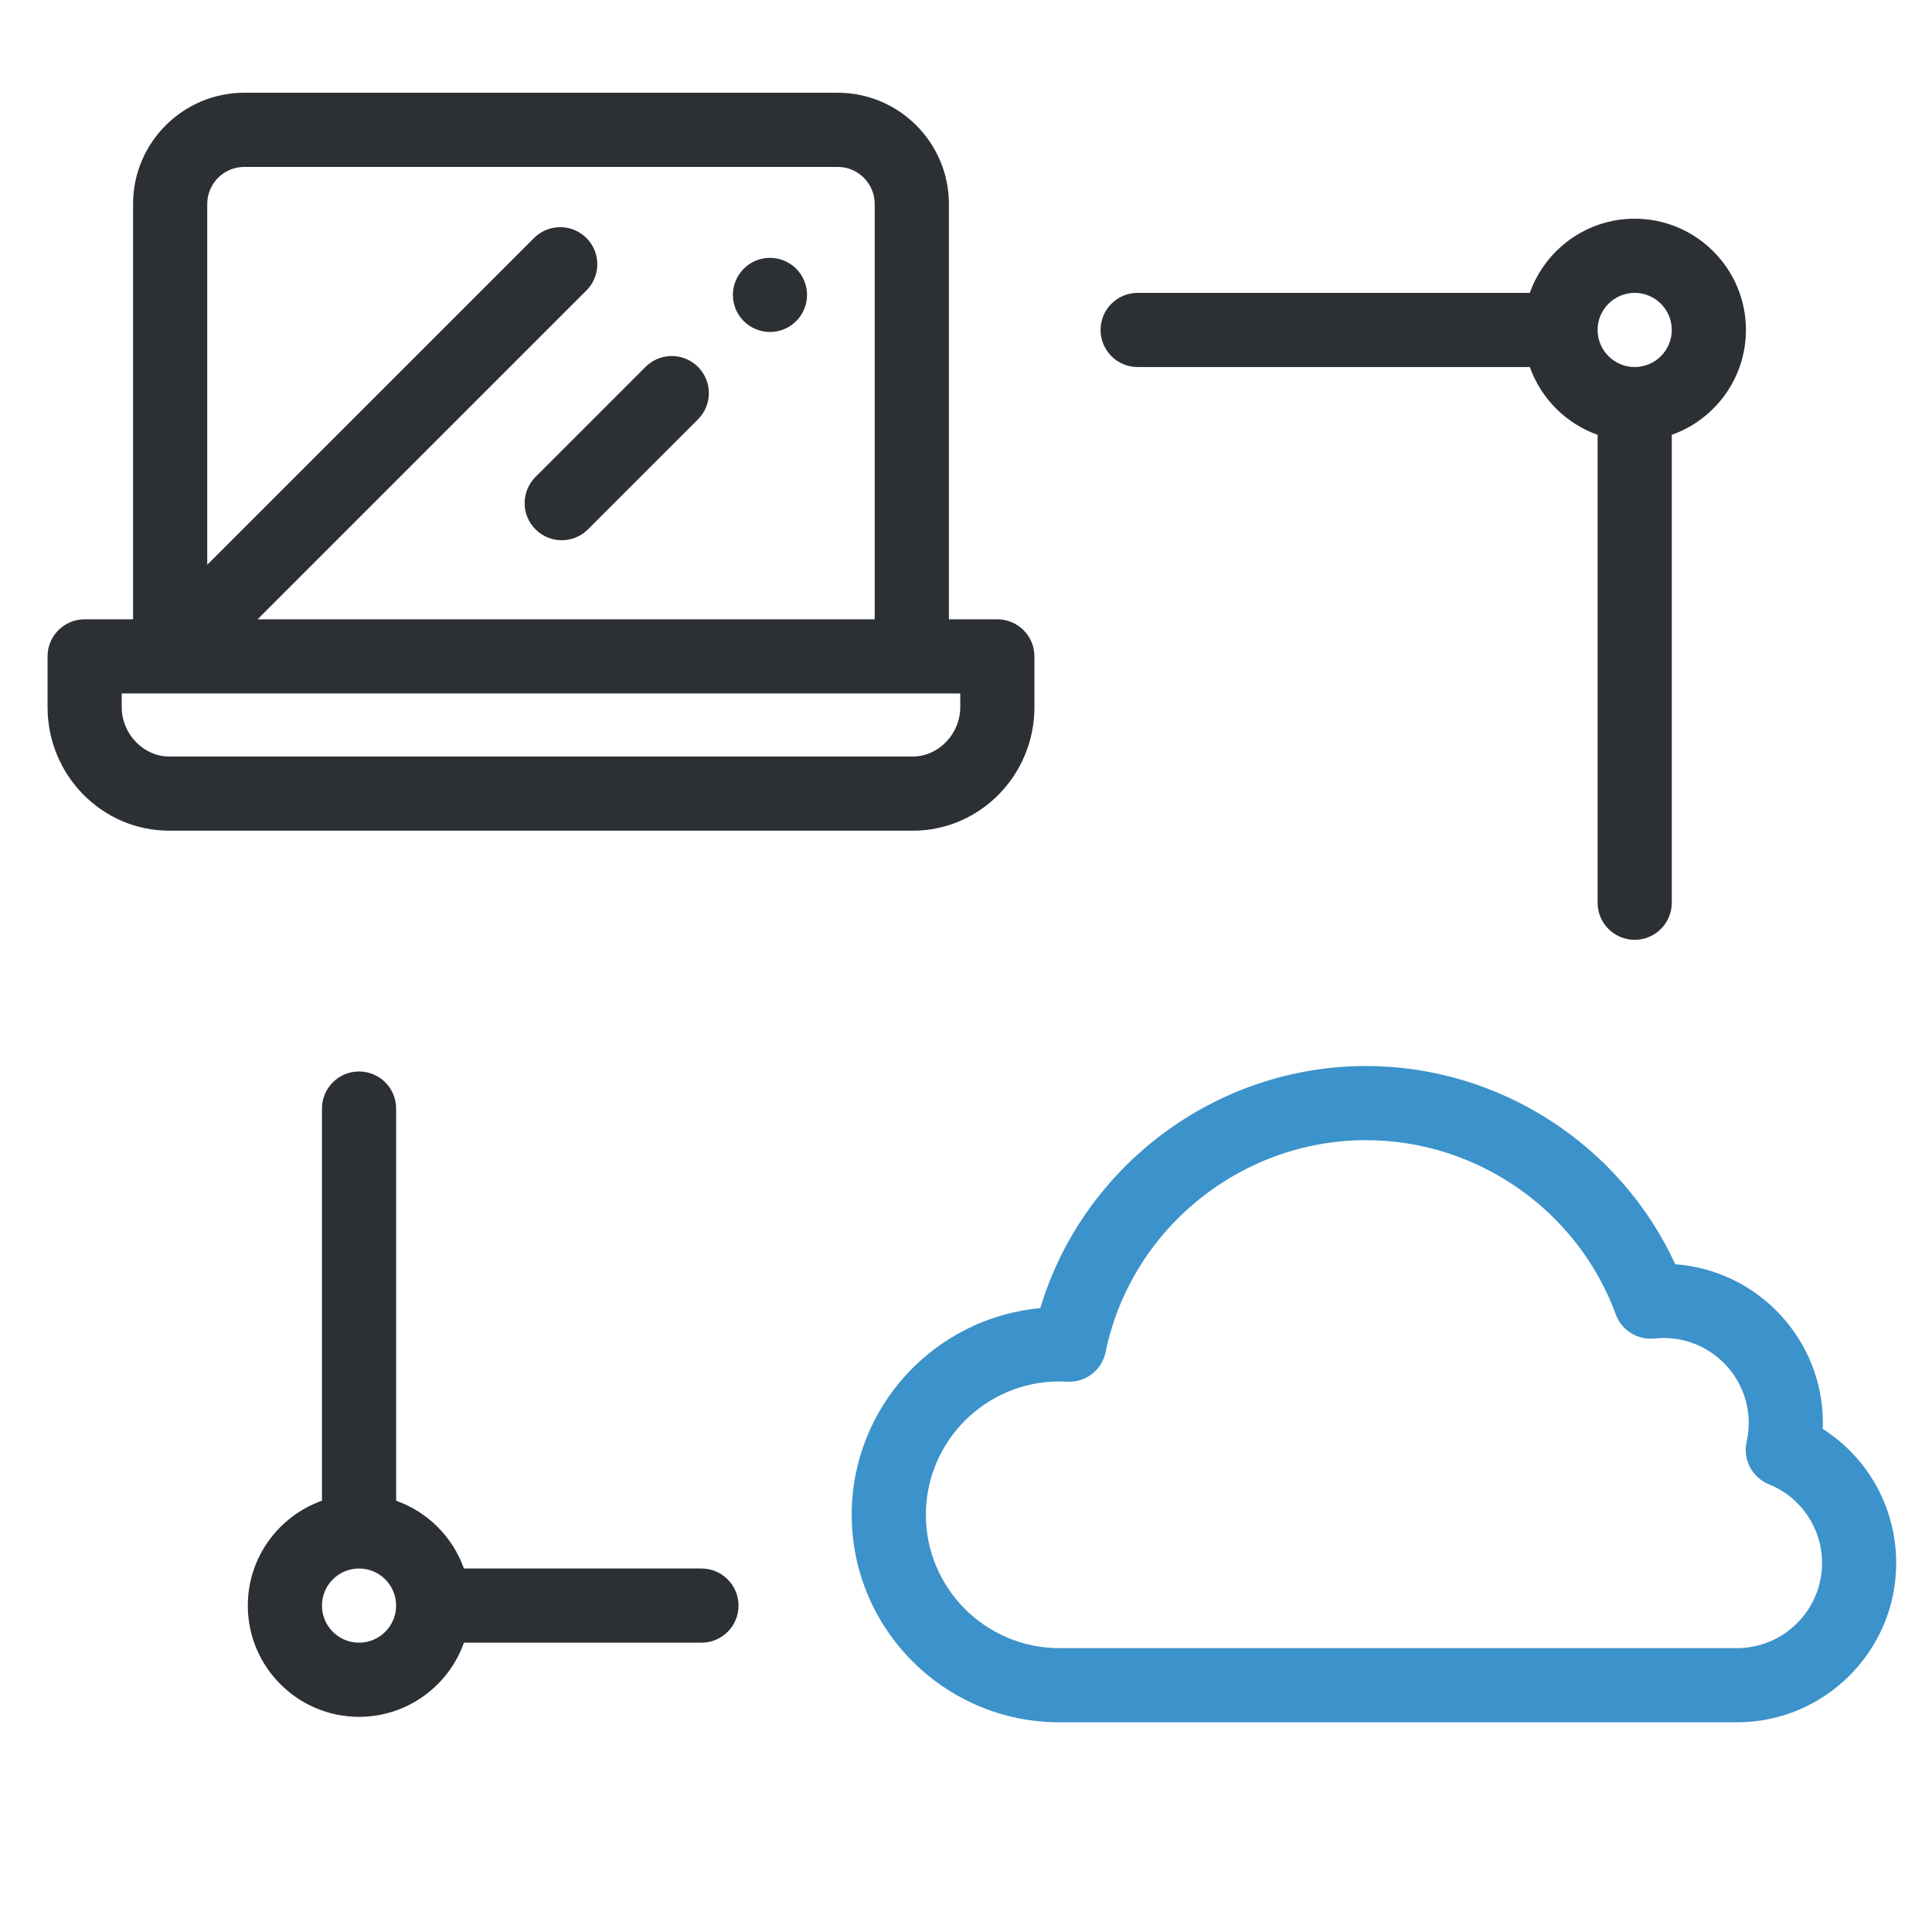
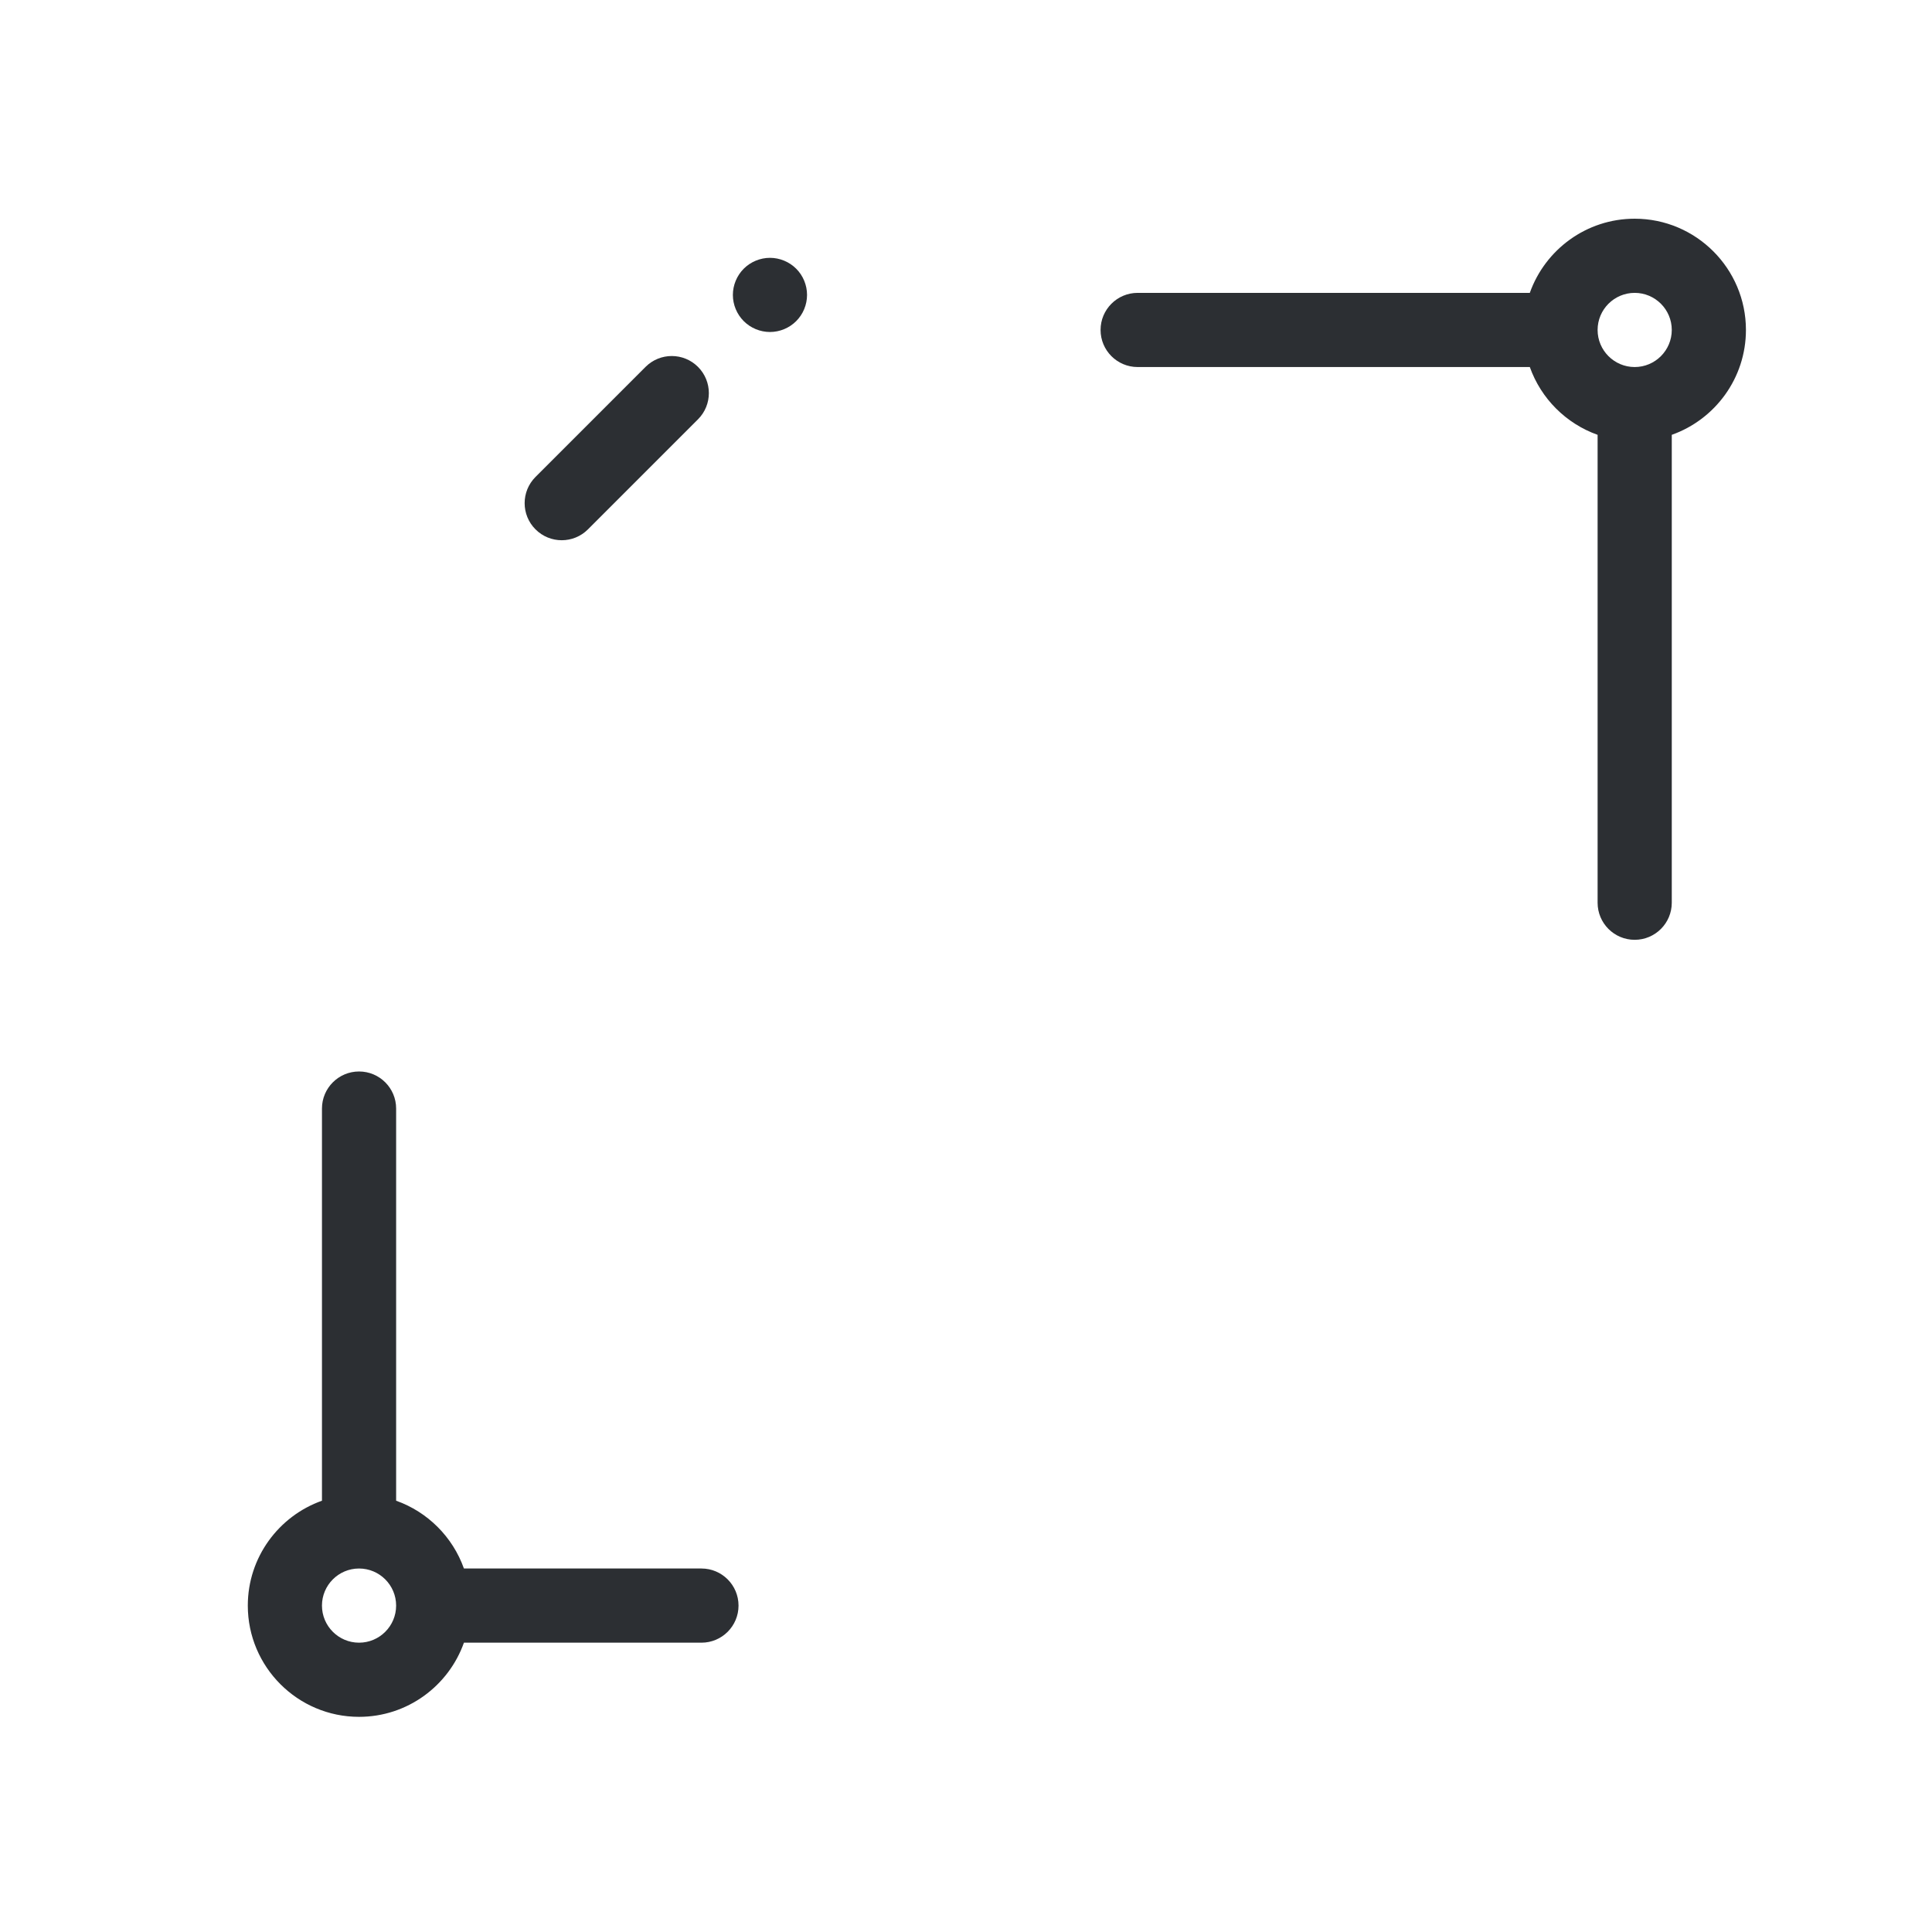
<svg xmlns="http://www.w3.org/2000/svg" version="1.1" id="Layer_1" x="0px" y="0px" width="283.46px" height="283.46px" viewBox="0 0 283.46 283.46" enable-background="new 0 0 283.46 283.46" xml:space="preserve">
-   <path fill="#3C92CA" d="M267.438,209.654c0.01-0.288,0.016-0.578,0.016-0.868c0-12.305-9.568-22.416-21.66-23.295  c-8.07-17.548-25.836-29.087-45.365-29.087c-22.092,0-41.537,14.701-47.801,35.526c-15.492,1.412-27.666,14.47-27.666,30.316  c0,16.789,13.665,30.447,30.461,30.447h99.414c12.889,0,23.371-10.479,23.371-23.359  C278.208,221.233,274.092,213.889,267.438,209.654z M254.838,241.811h-99.416c-10.797,0-19.58-8.777-19.58-19.564  s8.783-19.564,19.58-19.564c0.336,0,0.701,0.014,1.145,0.038c2.695,0.15,5.096-1.69,5.641-4.334  c3.711-18.021,19.785-31.102,38.221-31.102c16.295,0,31.021,10.272,36.641,25.564c0.861,2.34,3.199,3.799,5.68,3.534  c0.461-0.051,0.91-0.073,1.334-0.073c6.887,0,12.488,5.597,12.488,12.476c0,0.916-0.105,1.839-0.309,2.749  c-0.582,2.597,0.799,5.234,3.266,6.236c4.738,1.919,7.799,6.458,7.799,11.563C267.327,236.214,261.725,241.811,254.838,241.811z" />
-   <path fill="#2C2F33" d="M151.771,103.744v-7.438c0-3.005-2.438-5.44-5.441-5.44h-7.109V29.929c0-9-7.321-16.322-16.322-16.322  H35.847c-8.999,0-16.323,7.322-16.323,16.322v60.936h-7.106c-3.005,0-5.441,2.435-5.441,5.44v7.438c0,10,8.004,18.133,17.84,18.133  h109.114C143.767,121.877,151.771,113.744,151.771,103.744z M35.847,24.488h87.051c3.001,0,5.44,2.439,5.44,5.44v60.936H37.796  l48.246-48.248c2.125-2.125,2.125-5.57,0-7.693c-2.125-2.125-5.568-2.125-7.693,0L30.406,82.863V29.929  C30.406,26.928,32.848,24.488,35.847,24.488z M17.858,103.744v-1.998h123.03v1.998c0,3.932-3.187,7.251-6.958,7.251H24.817  C21.044,110.995,17.858,107.676,17.858,103.744z" />
  <path fill="#2C2F33" d="M78.569,77.668c1.063,1.063,2.454,1.594,3.846,1.594s2.785-0.531,3.847-1.594l16.146-16.146  c2.125-2.123,2.125-5.568,0-7.693c-2.125-2.125-5.568-2.125-7.694,0L78.569,69.975C76.444,72.101,76.444,75.546,78.569,77.668z" />
  <path fill="#2C2F33" d="M112.967,48.71c1.433,0,2.835-0.579,3.847-1.594c1.018-1.013,1.594-2.41,1.594-3.846  c0-1.433-0.576-2.835-1.594-3.847c-1.012-1.012-2.414-1.594-3.847-1.594c-1.43,0-2.833,0.583-3.845,1.594  c-1.012,1.012-1.596,2.414-1.596,3.847c0,1.437,0.582,2.833,1.596,3.846C110.133,48.131,111.537,48.71,112.967,48.71z" />
  <path fill="#2C2F33" d="M166.914,53.851h57.539c1.643,4.628,5.318,8.303,9.945,9.946v68.65c0,3.005,2.436,5.44,5.441,5.44  s5.441-2.436,5.441-5.44v-68.65c6.332-2.247,10.881-8.295,10.881-15.387c0-9.001-7.322-16.322-16.322-16.322  c-7.092,0-13.141,4.548-15.387,10.881h-57.539c-3.002,0-5.439,2.436-5.439,5.441S163.91,53.851,166.914,53.851z M239.839,42.969  c3,0,5.441,2.44,5.441,5.441c0,3-2.441,5.441-5.441,5.441s-5.441-2.44-5.441-5.441C234.398,45.409,236.839,42.969,239.839,42.969z" />
  <path fill="#2C2F33" d="M102.914,230.128H68.066c-1.643-4.627-5.317-8.303-9.946-9.946v-57.537c0-3.004-2.435-5.439-5.44-5.439  s-5.441,2.436-5.441,5.439v57.537c-6.333,2.248-10.881,8.294-10.881,15.388c0,9,7.322,16.323,16.322,16.323  c7.092,0,13.141-4.549,15.387-10.881h34.848c3.005,0,5.441-2.437,5.441-5.442C108.355,232.565,105.919,230.128,102.914,230.128z   M52.679,241.012c-3.001,0-5.441-2.442-5.441-5.442c0-3.002,2.44-5.441,5.441-5.441s5.44,2.439,5.44,5.441  C58.12,238.57,55.68,241.012,52.679,241.012z" />
</svg>